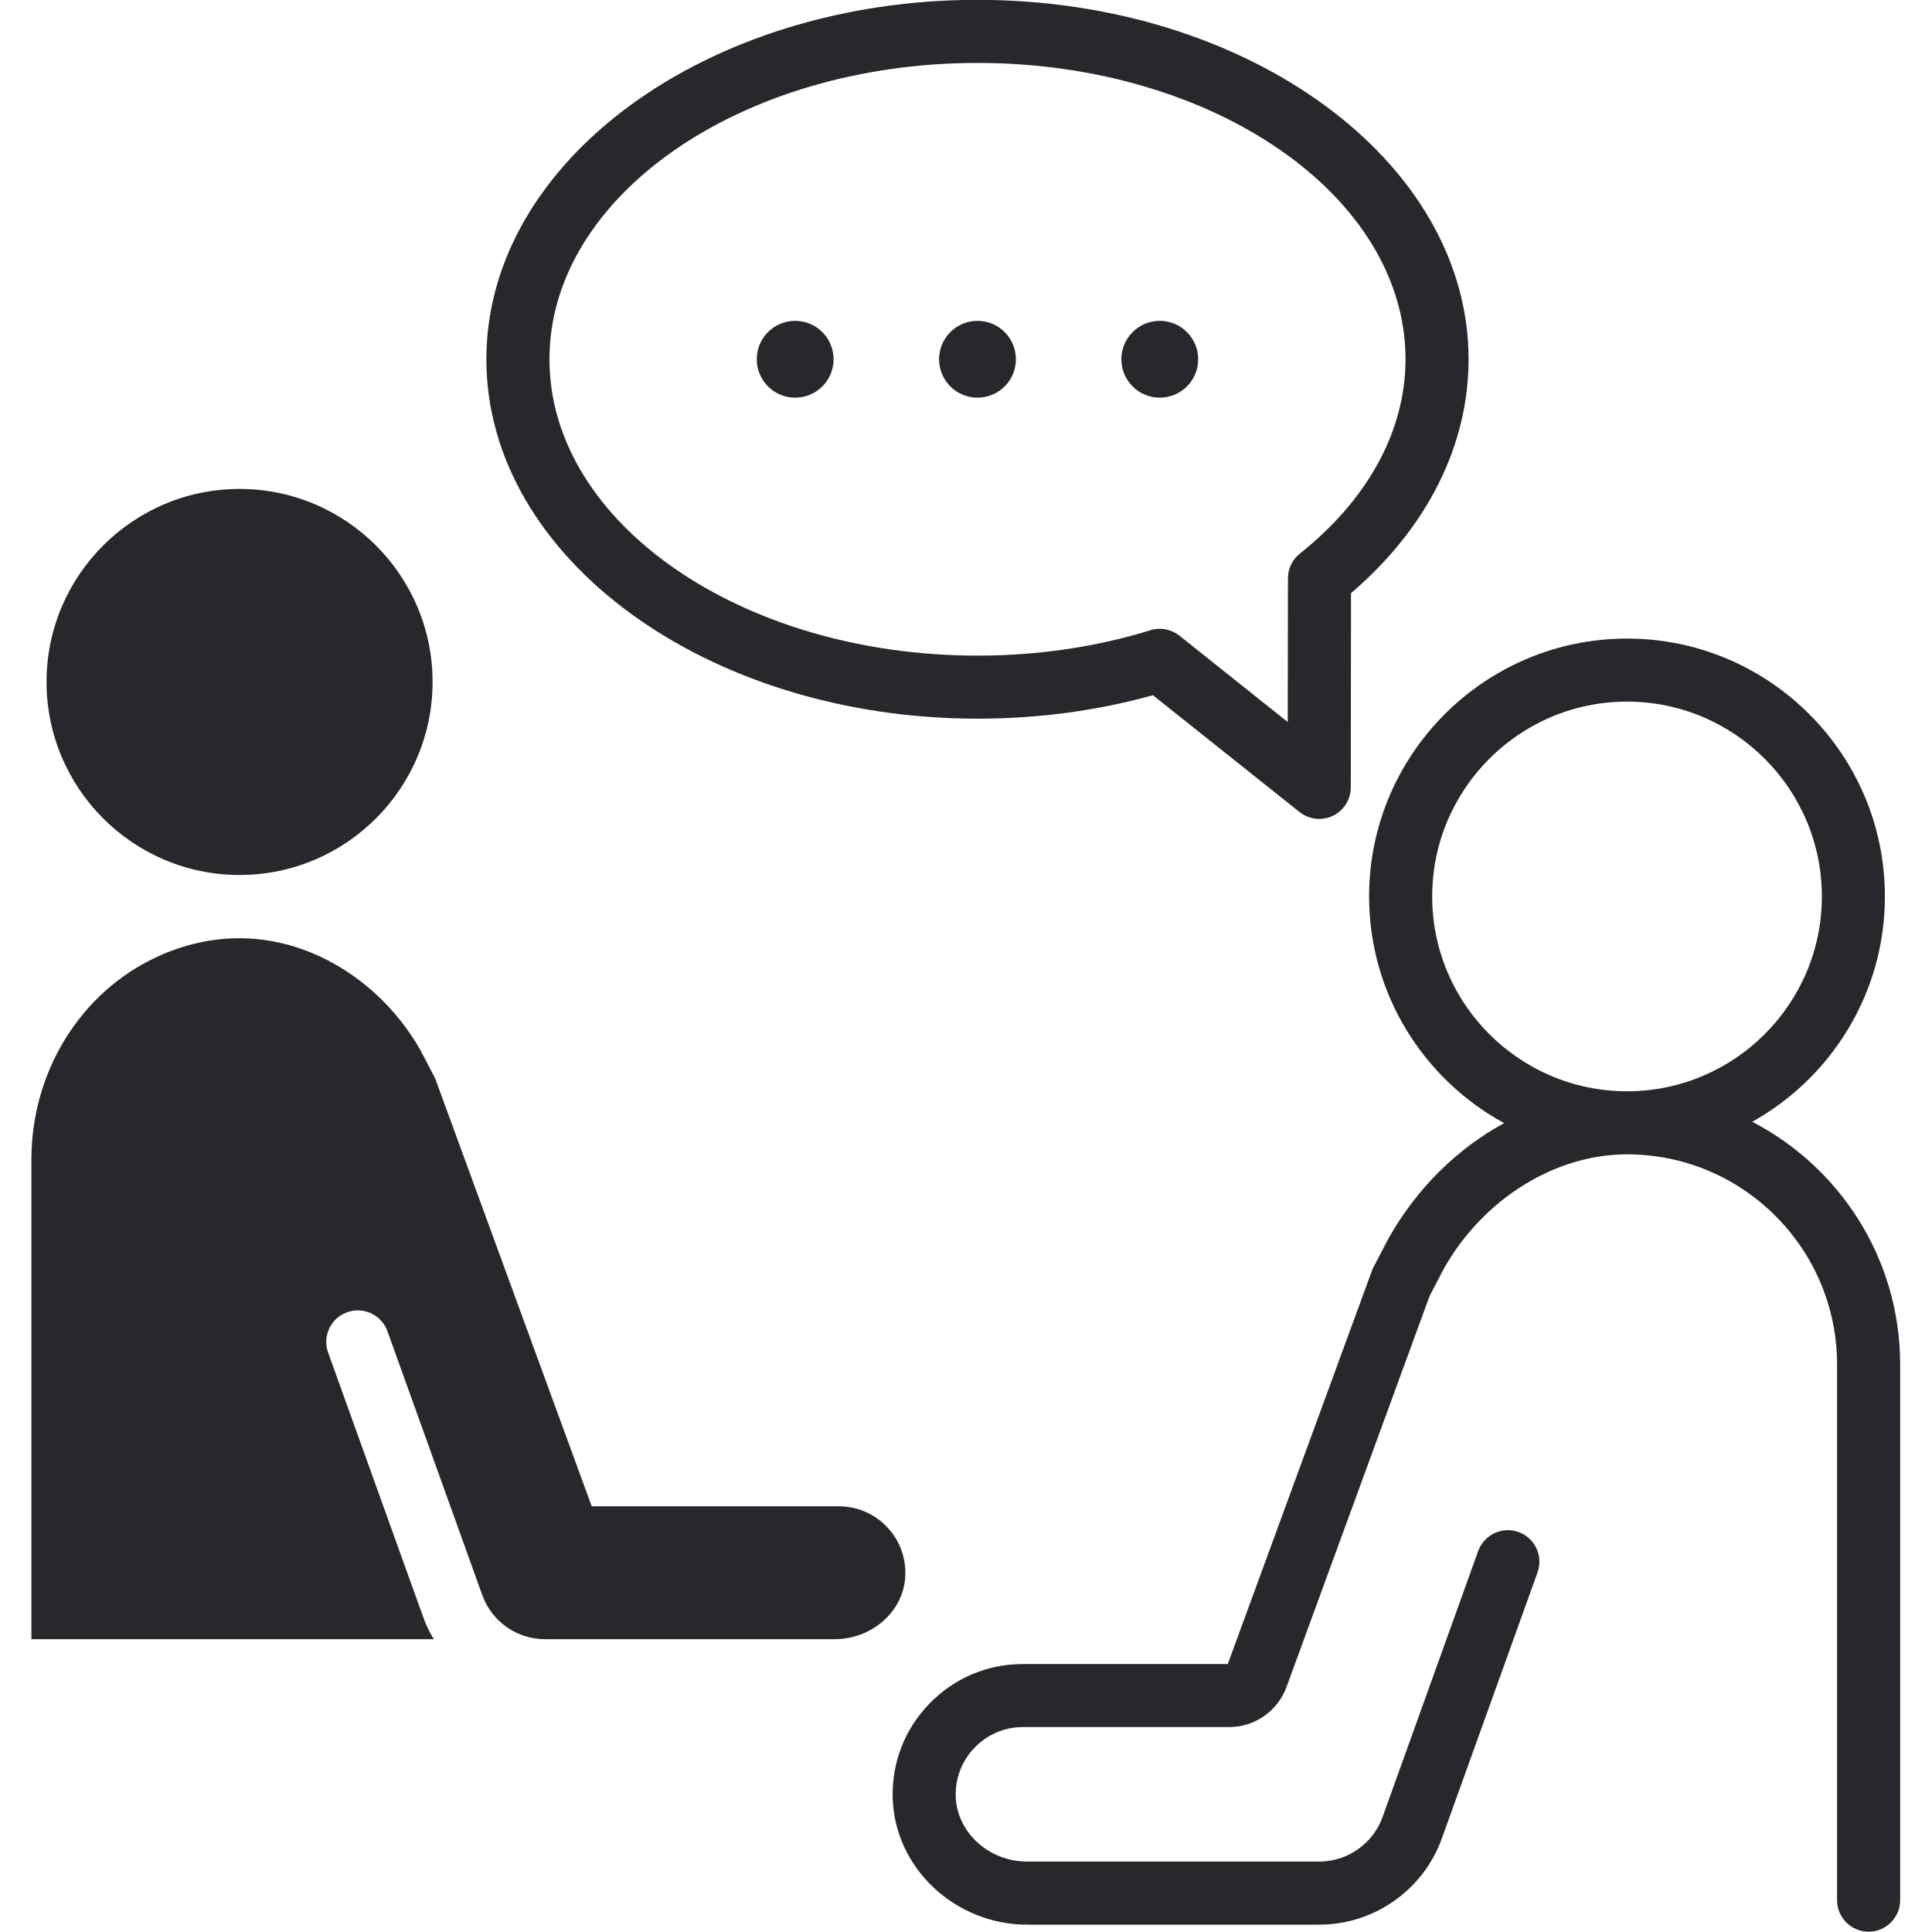
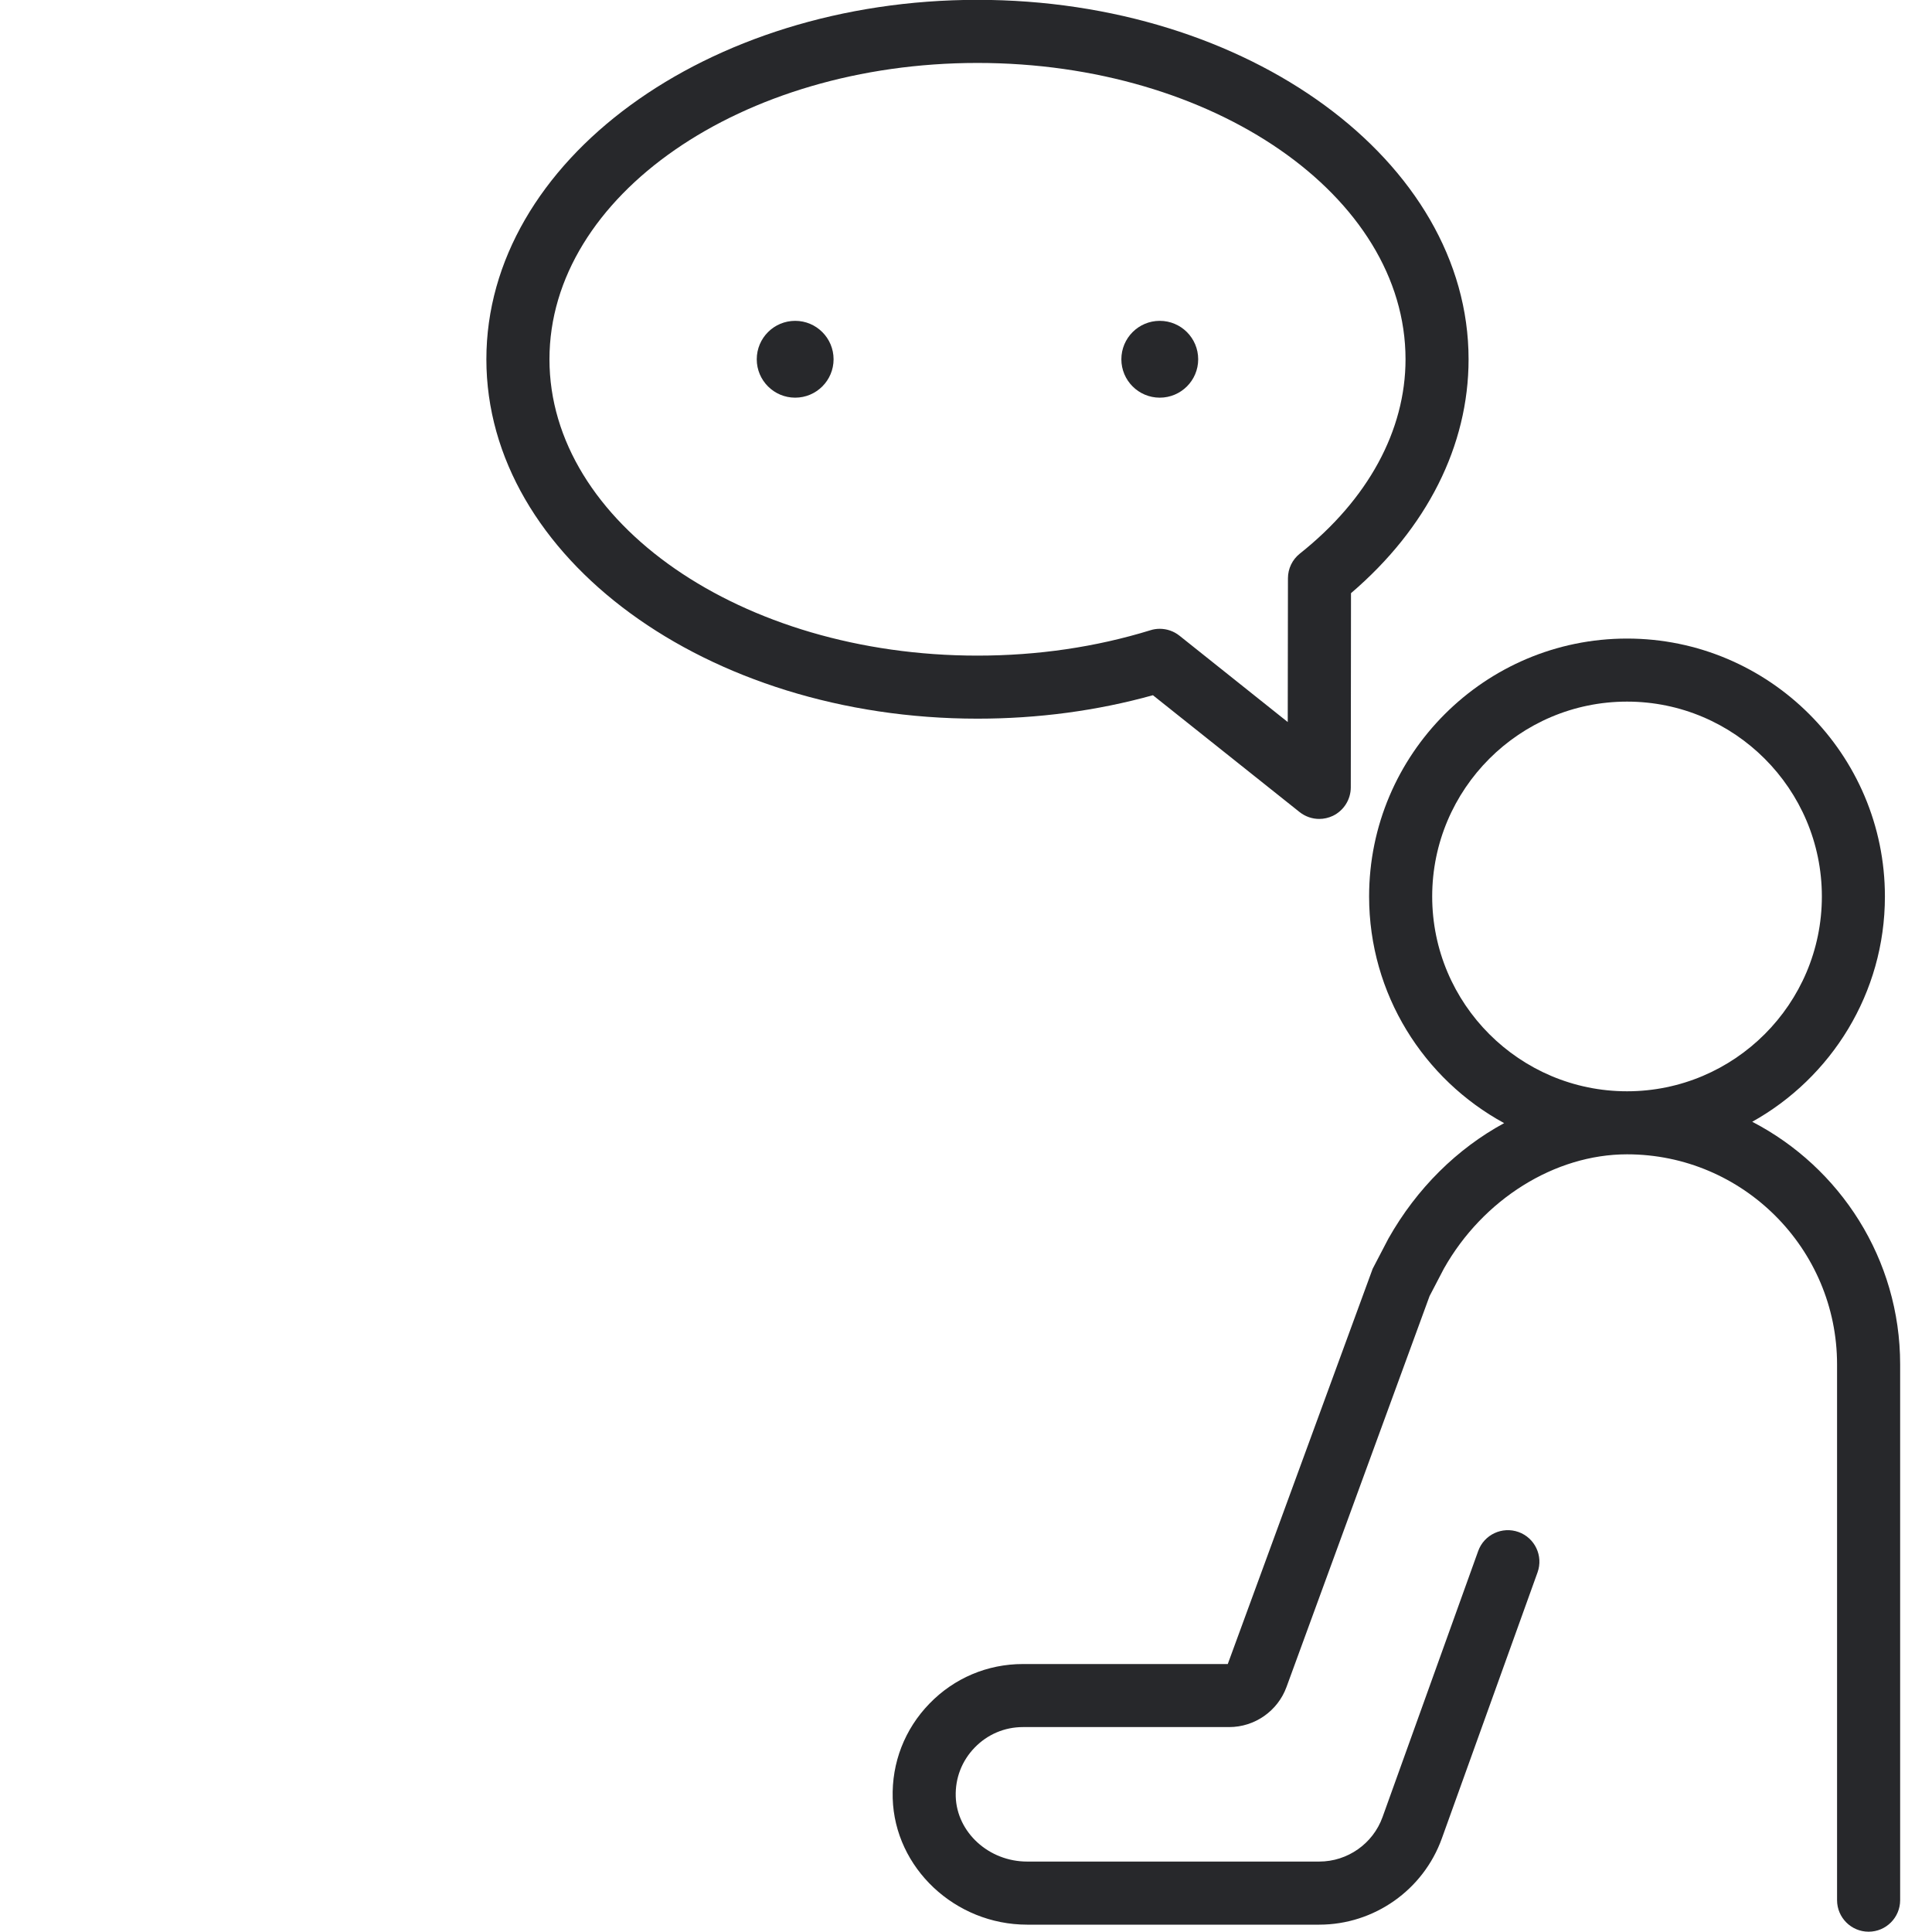
<svg xmlns="http://www.w3.org/2000/svg" width="200" zoomAndPan="magnify" viewBox="0 0 150 150" height="200" preserveAspectRatio="xMidYMid meet" version="1.0">
  <defs>
    <clipPath id="2080d16977">
      <path d="M 69 49 L 147.844 49 L 147.844 150 L 69 150 Z M 69 49 " clip-rule="nonzero" />
    </clipPath>
    <clipPath id="f883a2f7b9">
      <path d="M 2.344 72 L 71 72 L 71 128 L 2.344 128 Z M 2.344 72 " clip-rule="nonzero" />
    </clipPath>
  </defs>
  <g clip-path="url(#2080d16977)">
    <path fill="#27282b" d="M 111.195 69.602 C 111.195 61.258 117.98 54.473 126.324 54.473 C 134.66 54.473 141.449 61.258 141.449 69.602 C 141.449 77.941 134.66 84.727 126.324 84.727 C 117.98 84.727 111.195 77.941 111.195 69.602 Z M 136.043 87.094 C 142.18 83.672 146.344 77.113 146.344 69.602 C 146.344 58.559 137.363 49.578 126.324 49.578 C 115.281 49.578 106.297 58.559 106.297 69.602 C 106.297 77.188 110.543 83.805 116.781 87.199 C 113.148 89.172 110.004 92.25 107.797 96.16 L 106.574 98.504 L 95.324 129.195 L 79.422 129.195 C 76.664 129.195 74.082 130.285 72.16 132.27 C 70.238 134.25 69.227 136.859 69.309 139.621 C 69.469 145.031 74.152 149.43 79.746 149.43 L 102.426 149.43 C 106.684 149.43 110.508 146.738 111.945 142.734 L 119.375 122.078 C 119.832 120.805 119.172 119.402 117.898 118.945 C 116.625 118.492 115.223 119.148 114.766 120.422 L 107.34 141.078 C 106.598 143.145 104.621 144.531 102.426 144.531 L 79.746 144.531 C 76.773 144.531 74.289 142.266 74.203 139.477 C 74.16 138.047 74.684 136.699 75.676 135.68 C 76.668 134.656 77.996 134.09 79.422 134.09 L 95.434 134.09 C 97.418 134.09 99.203 132.84 99.883 130.98 L 110.992 100.625 L 112.102 98.496 C 115.141 93.105 120.723 89.621 126.324 89.621 C 135.312 89.621 142.629 96.941 142.629 105.934 L 142.629 147.527 C 142.629 148.879 143.727 149.977 145.078 149.977 C 146.43 149.977 147.527 148.879 147.527 147.527 L 147.527 105.934 C 147.527 97.742 142.855 90.625 136.043 87.094 " fill-opacity="1" fill-rule="nonzero" />
  </g>
-   <path fill="#27282b" d="M 18.598 67.934 C 26.863 67.934 33.586 61.211 33.586 52.945 C 33.586 44.68 26.863 37.961 18.598 37.961 C 10.336 37.961 3.613 44.68 3.613 52.945 C 3.613 61.211 10.336 67.934 18.598 67.934 " fill-opacity="1" fill-rule="nonzero" />
  <g clip-path="url(#f883a2f7b9)">
-     <path fill="#27282b" d="M 68.949 118.641 C 67.973 117.562 66.582 116.949 65.129 116.949 L 45.941 116.949 L 33.789 83.734 L 32.652 81.551 C 28.969 75.02 20.738 70.371 12.227 74.273 C 6.281 76.996 2.438 83.18 2.438 90.02 L 2.438 127.266 L 33.676 127.266 C 33.344 126.719 33.062 126.129 32.844 125.512 L 25.477 105.016 C 25.016 103.746 25.676 102.34 26.949 101.887 C 27.223 101.785 27.504 101.738 27.777 101.738 C 28.781 101.738 29.723 102.359 30.082 103.359 L 37.449 123.855 C 38.184 125.895 40.137 127.266 42.305 127.266 L 64.801 127.266 C 67.617 127.266 70.016 125.227 70.266 122.621 C 70.406 121.145 69.938 119.727 68.949 118.641 " fill-opacity="1" fill-rule="nonzero" />
-   </g>
+     </g>
  <path fill="#27282b" d="M 75.891 4.887 C 94.215 4.887 109.125 15.207 109.125 27.895 C 109.125 33.422 106.211 38.781 100.922 42.98 C 100.336 43.445 99.996 44.148 99.996 44.895 L 99.98 56.059 L 91.57 49.352 C 91.133 49.004 90.59 48.82 90.043 48.82 C 89.801 48.82 89.559 48.855 89.324 48.93 C 85.082 50.238 80.562 50.902 75.891 50.902 C 57.566 50.902 42.66 40.582 42.66 27.895 C 42.66 15.207 57.566 4.887 75.891 4.887 Z M 75.891 55.797 C 80.598 55.797 85.172 55.184 89.512 53.977 L 100.898 63.047 C 101.34 63.398 101.879 63.582 102.426 63.582 C 102.785 63.582 103.148 63.5 103.488 63.34 C 104.332 62.93 104.871 62.074 104.875 61.137 L 104.891 46.055 C 110.789 41.012 114.02 34.602 114.02 27.895 C 114.02 12.508 96.918 -0.012 75.891 -0.012 C 54.867 -0.012 37.762 12.508 37.762 27.895 C 37.762 43.281 54.867 55.797 75.891 55.797 " fill-opacity="1" fill-rule="nonzero" />
  <path fill="#27282b" d="M 61.738 30.875 C 63.383 30.875 64.719 29.539 64.719 27.895 C 64.719 26.246 63.383 24.91 61.738 24.91 C 60.09 24.91 58.754 26.246 58.754 27.895 C 58.754 29.539 60.09 30.875 61.738 30.875 " fill-opacity="1" fill-rule="nonzero" />
-   <path fill="#27282b" d="M 75.891 30.875 C 77.539 30.875 78.875 29.539 78.875 27.895 C 78.875 26.246 77.539 24.91 75.891 24.91 C 74.246 24.91 72.91 26.246 72.91 27.895 C 72.91 29.539 74.246 30.875 75.891 30.875 " fill-opacity="1" fill-rule="nonzero" />
  <path fill="#27282b" d="M 90.043 30.875 C 91.691 30.875 93.027 29.539 93.027 27.895 C 93.027 26.246 91.691 24.91 90.043 24.91 C 88.398 24.91 87.062 26.246 87.062 27.895 C 87.062 29.539 88.398 30.875 90.043 30.875 " fill-opacity="1" fill-rule="nonzero" />
</svg>